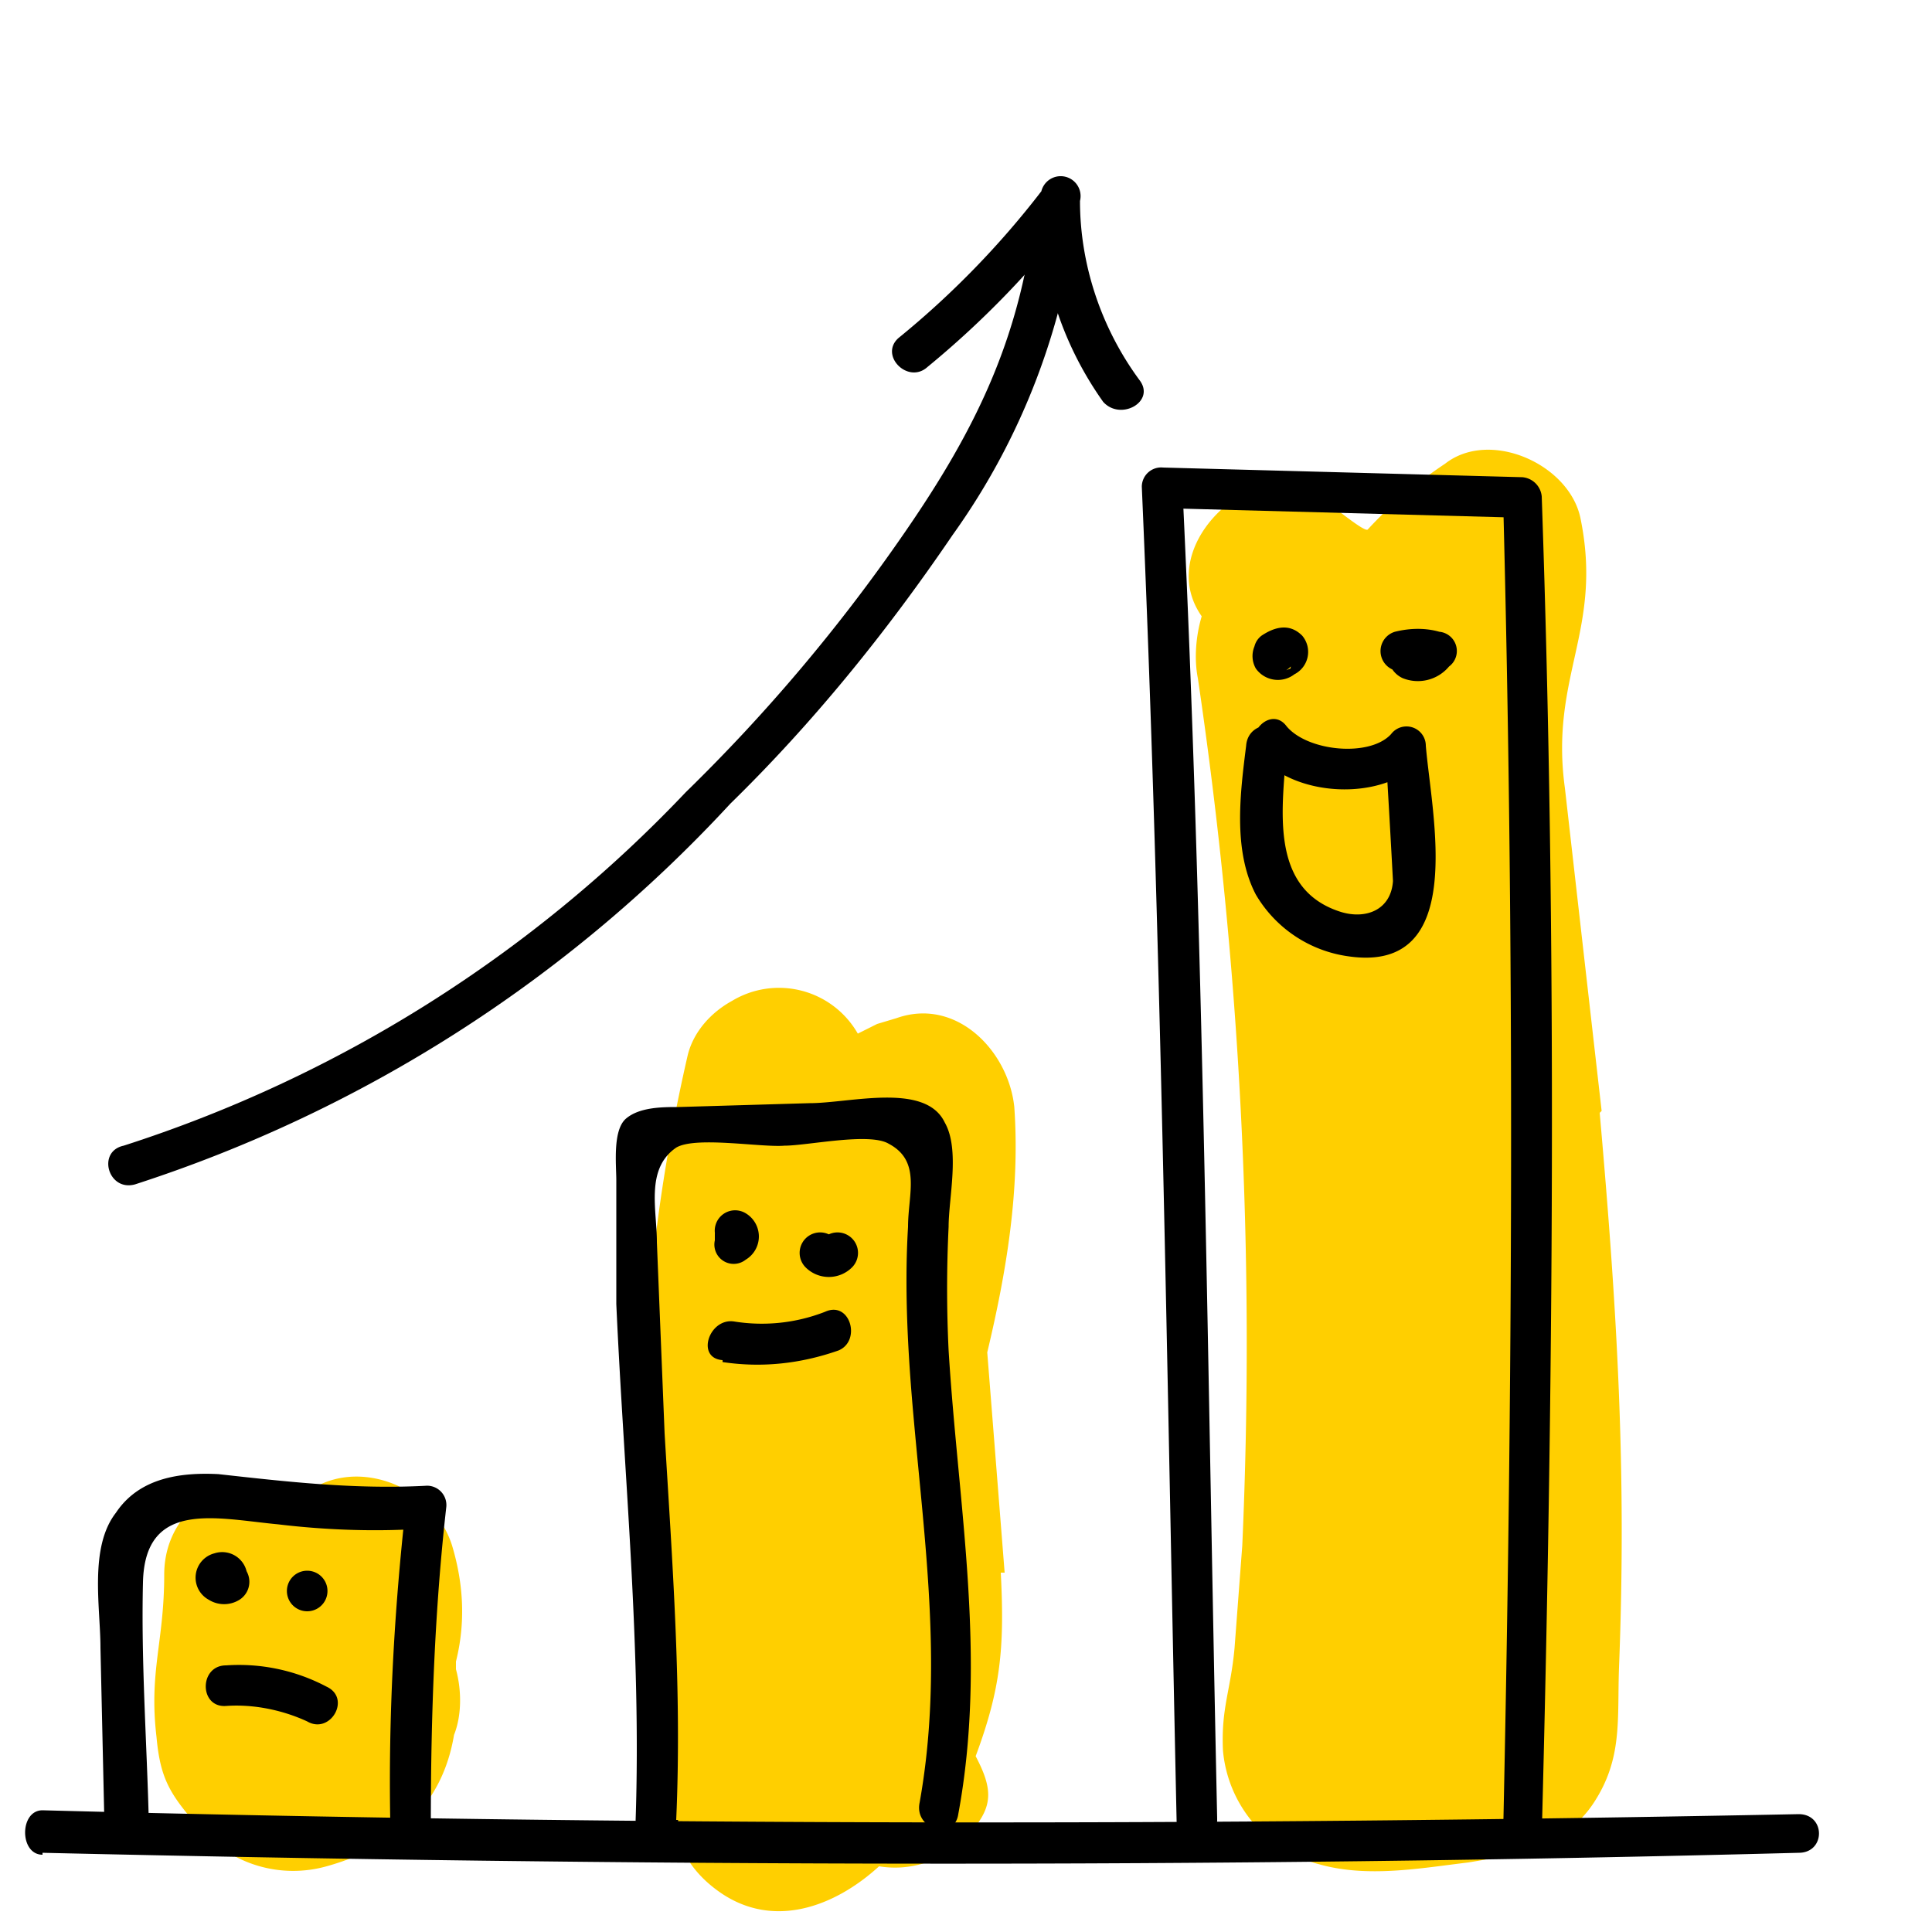
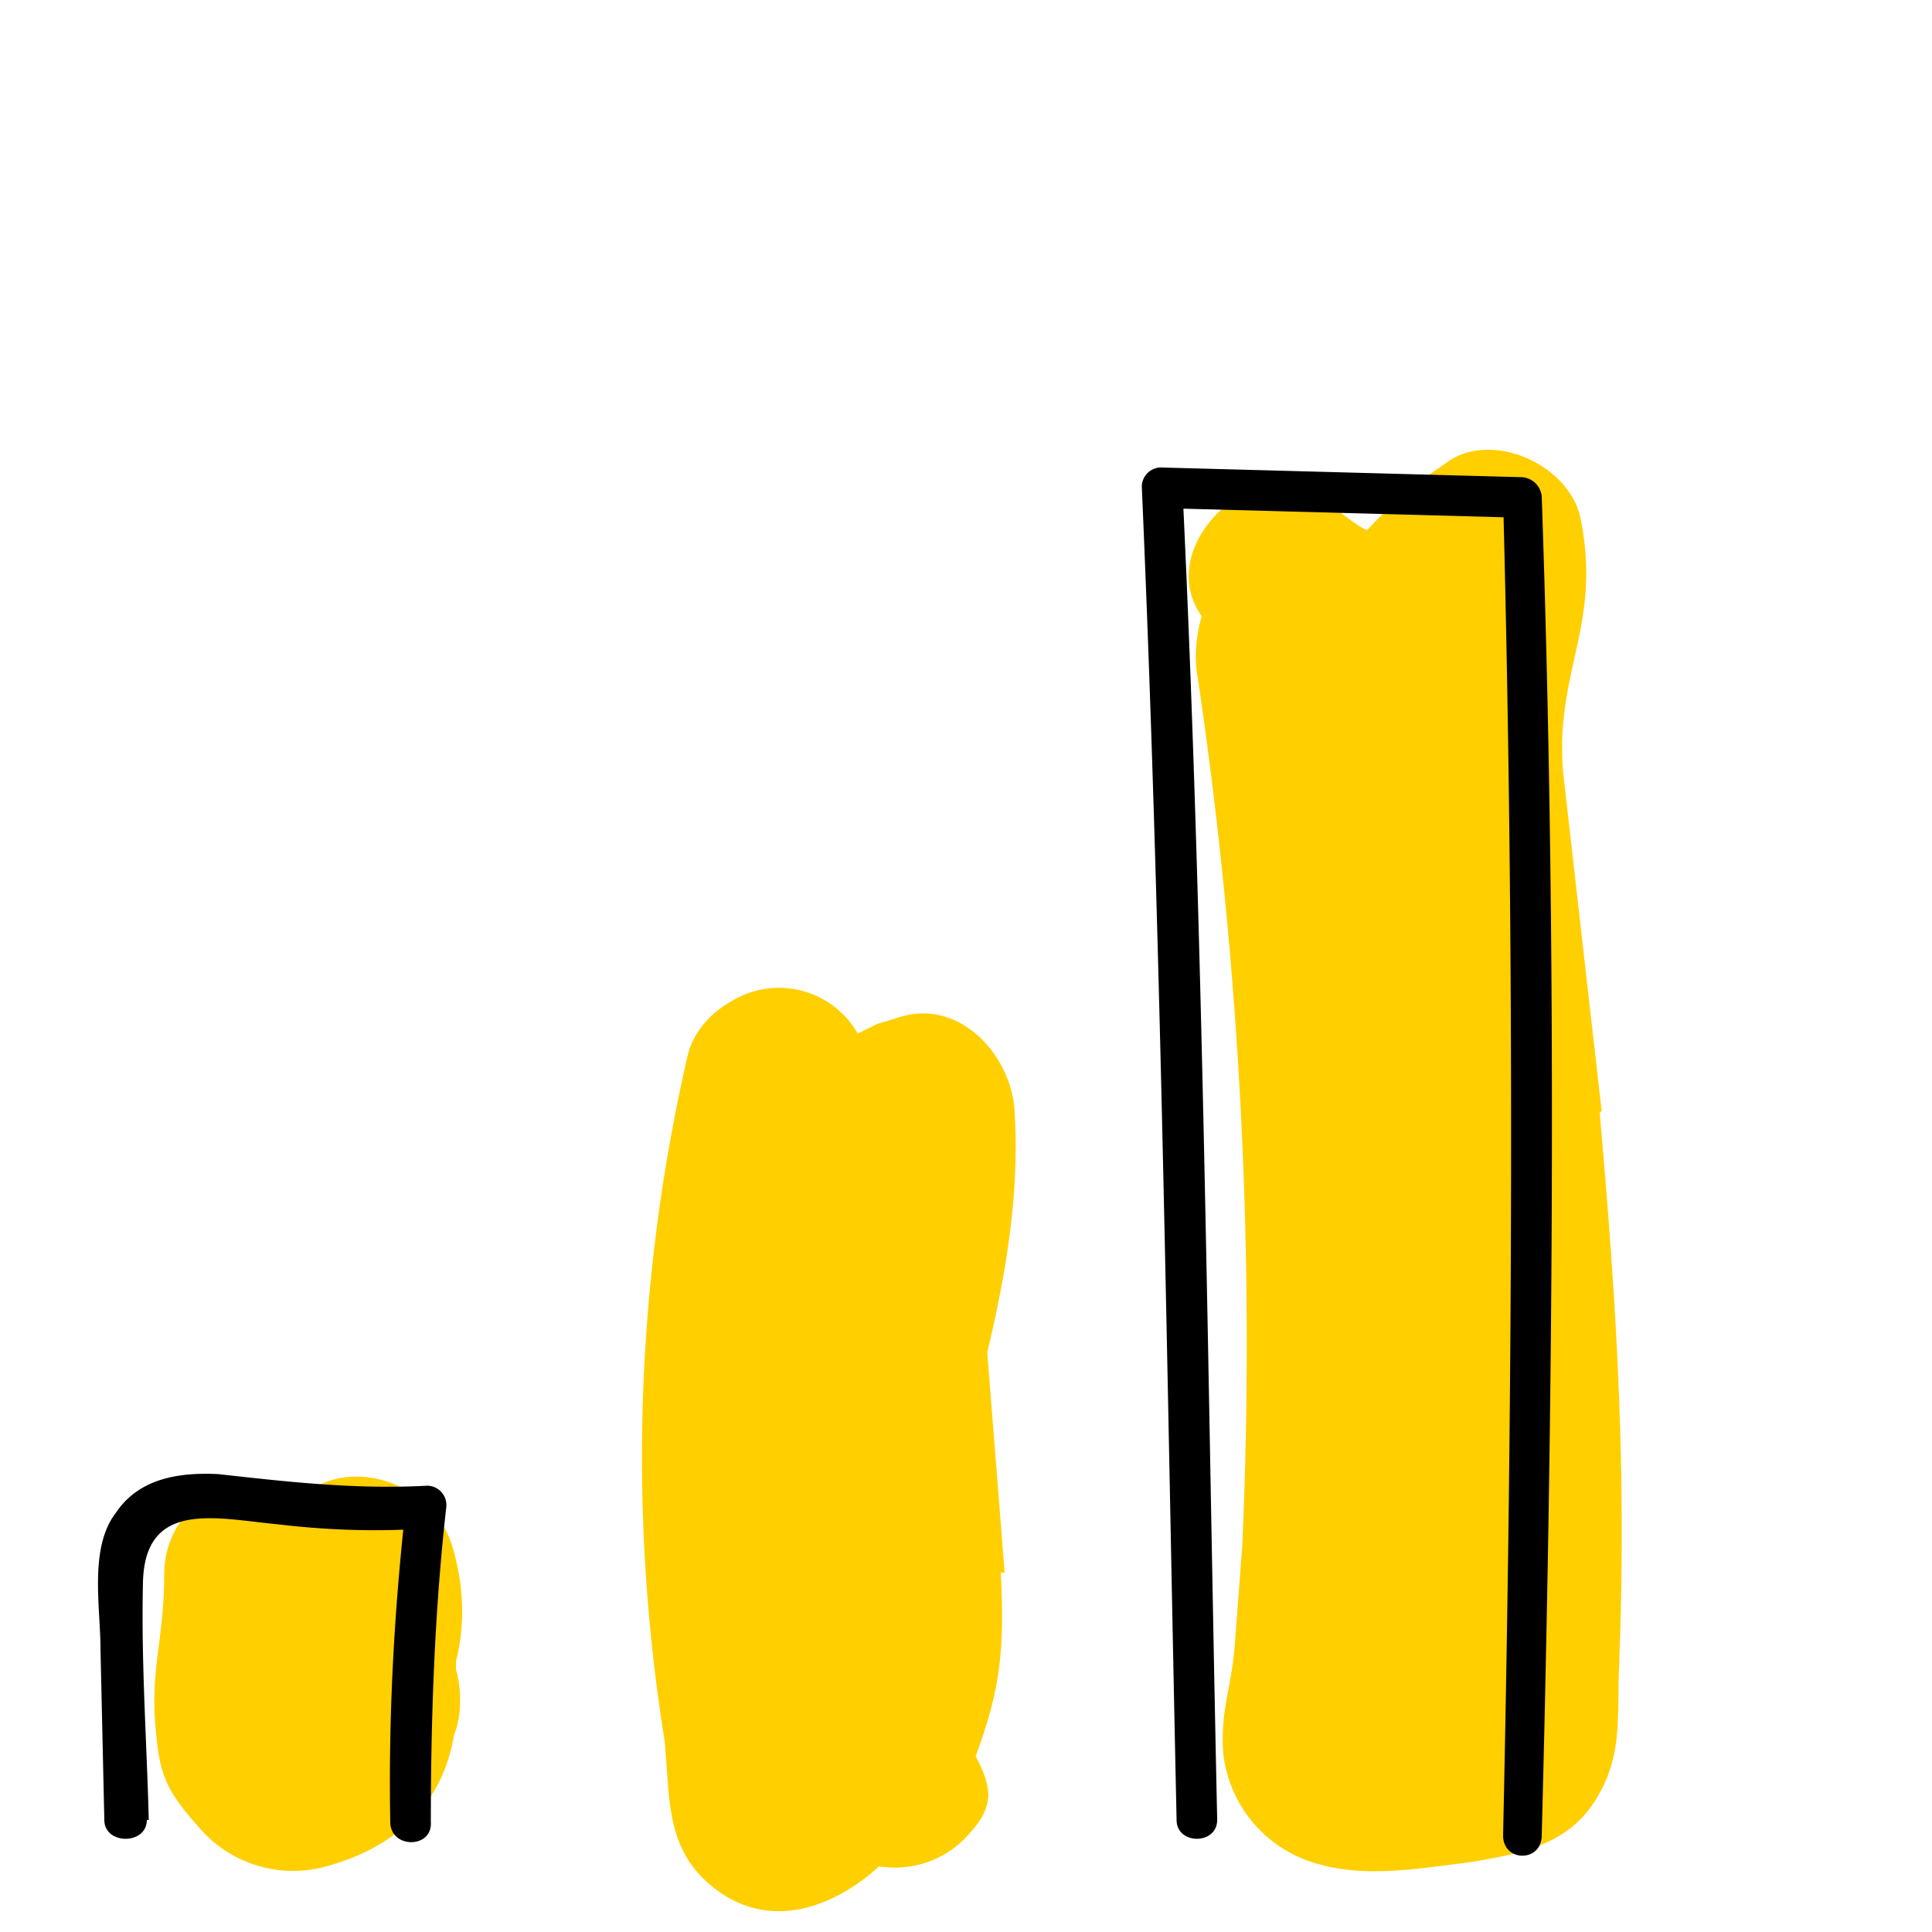
<svg xmlns="http://www.w3.org/2000/svg" width="100" height="100" fill="none">
-   <path fill="#000" d="M12.2 83a1 1 0 1 0 0-2.1 1 1 0 0 0 0 2.1z" />
  <path fill="#FFCF00" d="M82.9 57.5L81 40.8c-.8-5.8 2-8.2.8-14-.6-2.8-4.7-4.6-7-2.8-1.5 1-2.8 2.1-4 3.4-.2.3-3.7-2.9-4-2.5h-.3c-3.2.2-6.4 4-4.3 7-.3 1-.4 2.2-.2 3.2a235.8 235.8 0 0 1 2.3 44.9l-.4 5.3c-.2 2.2-.7 3.1-.6 5.3a6.7 6.7 0 0 0 5 5.9c2.5.7 5.2.2 7.7-.1 2.4-.4 5-.8 6.5-3.1s1.2-4.3 1.3-7c.4-10.2-.1-18.5-1-28.7zM52 81.4L51.1 70c1-4.2 1.7-8.4 1.4-12.7-.3-2.9-3-5.7-6.1-4.6l-1 .3-1 .5a4.7 4.7 0 0 0-6.5-1.7c-1.1.6-2 1.6-2.3 2.8a92.6 92.6 0 0 0-1.2 35.5c.3 3.1 0 5.8 2.8 7.8s6 .8 8.3-1.3a5.1 5.1 0 0 0 4.3-1.3c1.6-1.6 1.7-2.5.7-4.4 1.3-3.5 1.5-5.6 1.3-9.5zM23.6 86c.5-2 .4-4-.2-6-1-3.2-5.2-4.7-7.7-2.6a4.6 4.6 0 0 0-5.8.7c-1 1-1.4 2.2-1.4 3.4 0 3.5-.8 5-.4 8.4.2 2.2.7 3 2.3 4.8a6.4 6.4 0 0 0 6.5 1.9c3.6-1 6-3.2 6.6-6.8.4-1 .4-2.3.1-3.4v-.3z" />
  <path fill="#000" d="M63 94.1c-.5-23-.7-46-1.8-68.9l-1 1.1 18.6.5-1-1c.6 23 .5 46.2 0 69.2 0 1.4 2 1.4 2 0 .6-23 .8-46.2 0-69.3a1.1 1.1 0 0 0-1-1l-18.6-.5a1 1 0 0 0-1.1 1c1 23 1.3 46 1.8 69 0 1.3 2.1 1.3 2.1 0V94zM7.7 94.2c-.1-4-.4-8.2-.3-12.3.1-4.3 3.8-3.3 7-3 2.5.3 5.2.4 7.8.2L21 78c-.6 5.4-.9 10.8-.8 16.3 0 1.4 2.2 1.4 2.1 0 0-5.5.2-11 .8-16.3a1 1 0 0 0-1-1.1c-3.7.2-7.2-.2-10.8-.6-2-.1-4.1.2-5.3 2-1.4 1.8-.8 4.9-.8 7l.2 8.9c0 1.3 2.2 1.3 2.2 0z" />
-   <path fill="#000" d="M15.9 83.4a1 1 0 1 0 0-2.1 1 1 0 0 0 0 2.1zM11.7 88.3c1.4-.1 2.9.2 4.2.8 1.2.7 2.3-1.2 1-1.8a9.7 9.7 0 0 0-5.2-1.1c-1.4 0-1.4 2.2 0 2.1zM7 61.3a72.2 72.2 0 0 0 30.8-19.7c4.3-4.2 8.1-8.9 11.5-13.9a35.7 35.7 0 0 0 6.5-17.1c.1-1.4-2-1.4-2.2 0-.7 6.7-3 11.5-6.8 17A90.1 90.1 0 0 1 35.5 41 69.3 69.3 0 0 1 6.4 59.3c-1.4.3-.8 2.4.6 2z" />
-   <path fill="#000" d="M48 19a48 48 0 0 0 7.8-8.1l-2-.5c0 3.7 1.1 7.3 3.3 10.4.9 1 2.7 0 1.9-1.1-2-2.7-3.1-6-3.1-9.3a1 1 0 0 0-2-.5 45.8 45.8 0 0 1-7.4 7.6c-1 .9.5 2.4 1.5 1.5zM65.8 32.7a1.3 1.3 0 0 0-.8 1.9 1.4 1.4 0 0 0 2 .3 1.3 1.3 0 0 0 .4-2c-.7-.7-1.5-.4-2.1 0a1 1 0 0 0 0 1.6 1 1 0 0 0 1.5 0 .6.6 0 0 1-.7 0l-.4-.3v-.7c0-.4.4-.5.8-.3l.4.4-.1 1-.5.2a1 1 0 1 0-.5-2zM73 32.6a1.6 1.6 0 0 0-1 .7 1.3 1.3 0 0 0 .6 1.8 2.1 2.1 0 0 0 2.4-.6 1 1 0 0 0-.5-1.8c-.7-.2-1.5-.2-2.3 0a1 1 0 1 0 .6 2 2 2 0 0 1 1.2 0l-.5-1.8-.1.2c0-.1-.2 0 0 0-.1 0-.2 0 0 0-.1 0-.2 0 0 0h-.1l.4.2v.1l.2.5-.1.5-.3.2a1 1 0 1 0-.5-2zM65.1 39c1.8 2.3 6.5 2.5 8.4.4l-1.8-.8a972.1 972.1 0 0 1 .4 7c-.1 1.5-1.4 2-2.7 1.6-3.8-1.2-3-5.5-2.8-8.6.1-1.4-2-1.4-2.1 0-.3 2.4-.7 5.4.5 7.7a6.6 6.6 0 0 0 4.8 3.2c6.2.9 4.3-7.3 4-10.9A1 1 0 0 0 72 38c-1.1 1.2-4.3.9-5.4-.4-.8-1.1-2.3.4-1.5 1.5zM35 94.2c.3-6.7-.2-13.3-.6-20l-.4-9.9c0-1.7-.6-3.8 1-4.9 1-.6 4.4 0 5.6-.1 1.2 0 4.4-.7 5.4-.1 1.7.9 1 2.6 1 4.3-.2 3.3 0 6.7.3 10 .6 6.7 1.5 13.1.3 19.8-.3 1.4 1.8 2 2 .6 1.5-8.1 0-15.9-.5-24a66 66 0 0 1 0-6.4c0-1.5.6-4-.2-5.4-1-2.1-4.9-1-7-1l-6.8.2c-.8 0-2 0-2.7.6-.7.6-.5 2.4-.5 3.2v6.4c.4 8.9 1.3 17.8 1 26.7 0 1.4 2.2 1.4 2.2 0z" />
-   <path fill="#000" d="M37 63.9v.3a1 1 0 0 0 1.6 1 1.4 1.4 0 0 0 0-2.4 1 1 0 1 0-1.1 1.8v-1.3l1.6 1v-.4a1 1 0 1 0-2.1 0zM41.7 65.6a1.7 1.7 0 0 0 2.4 0 1 1 0 0 0-1.5-1.5.4.4 0 0 1 .6 0 1 1 0 1 0-1.5 1.5zM37.4 70.5c2 .3 4 .1 6-.6 1.2-.5.6-2.6-.7-2a9 9 0 0 1-4.7.5c-1.3-.2-2 1.9-.6 2zM10.4 81.5v.3a1 1 0 0 0 .7 1 1.3 1.3 0 0 0 1.7-1.2 1.3 1.3 0 0 0-1.7-1.2 1.3 1.3 0 0 0-.3 2.4 1.5 1.5 0 0 0 1.6 0 1.1 1.1 0 0 0 .4-1.4 1 1 0 0 0-1.5-.4c-.4.3-.1.7 1 1l-.5.5-.9-.2-.3-.5v-.4l.3-.5.3-.1h.5l.8 1v-.3a1 1 0 0 0-1-1 1.1 1.1 0 0 0-1.1 1zM2.2 95.9c30.3.7 60.6.8 90.9 0 1.4 0 1.4-2 0-2-30.3.6-60.6.6-90.9-.2C1 93.7 1 96 2.2 96z" />
</svg>